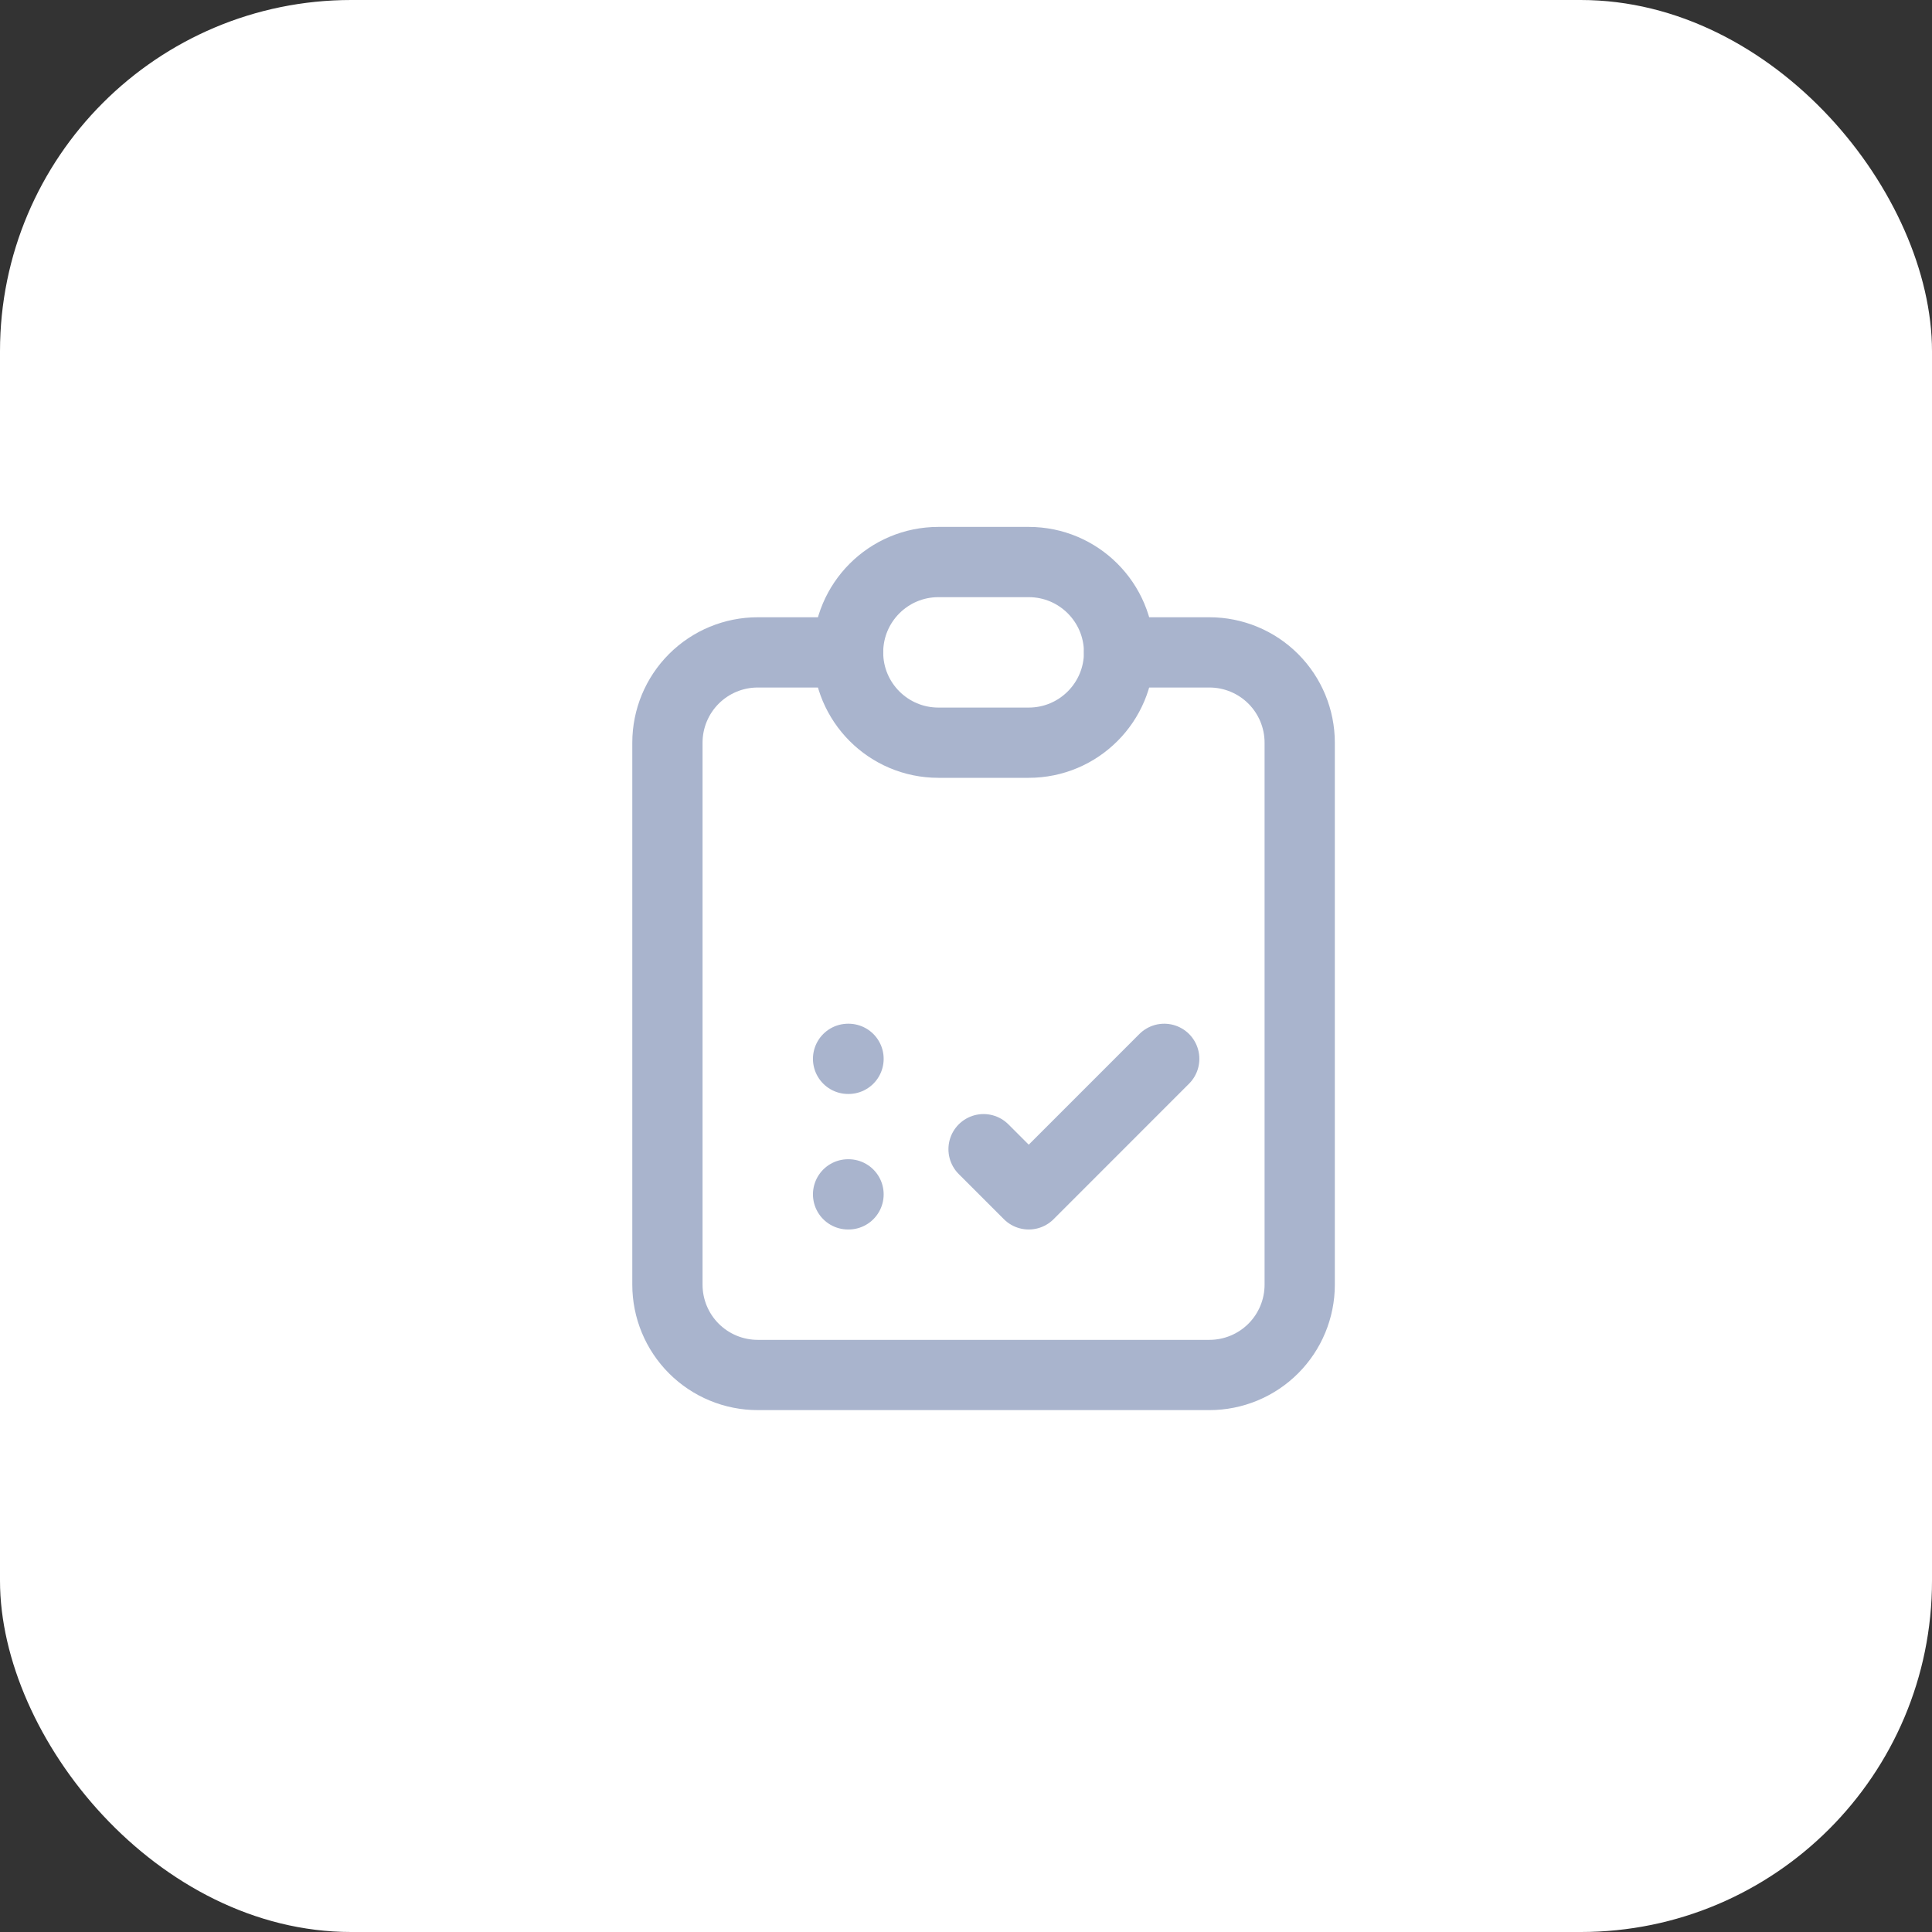
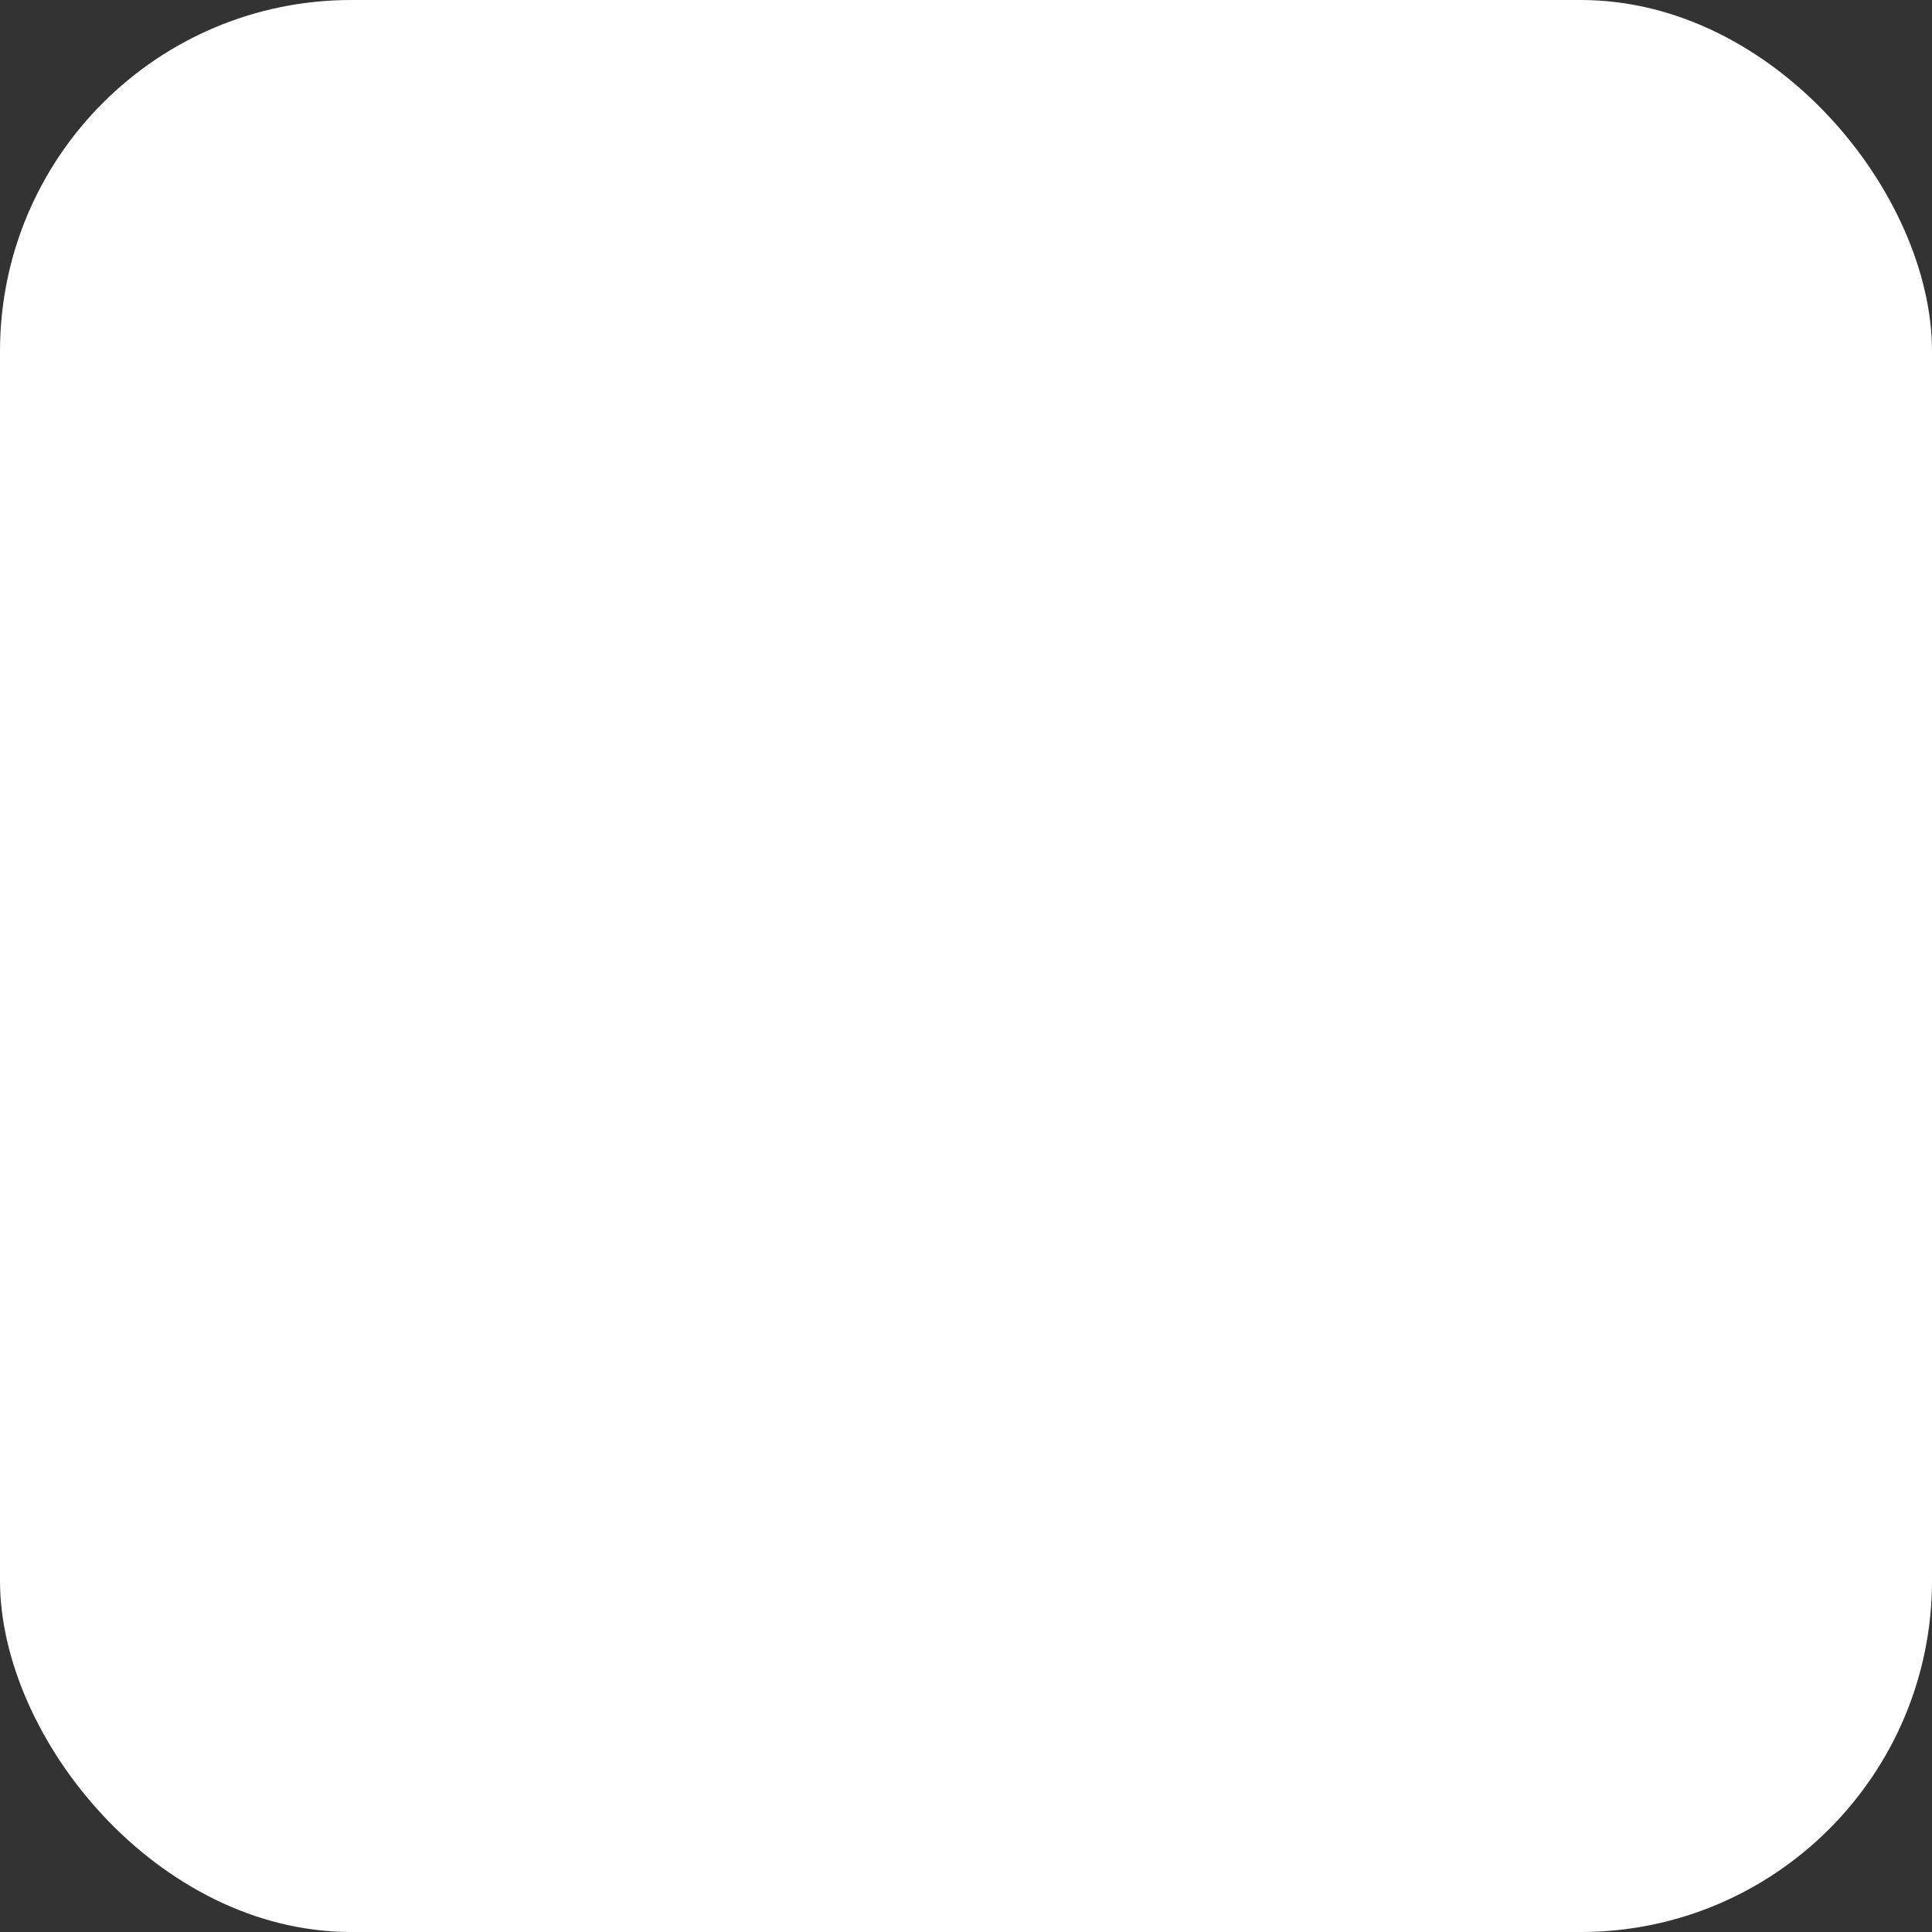
<svg xmlns="http://www.w3.org/2000/svg" width="55" height="55" viewBox="0 0 55 55" fill="none">
  <rect x="0" y="0" width="55" height="55" fill="#333333" stroke="none" />
  <rect y="0" width="55" height="55" rx="10" fill="white" />
-   <path d="M24.143 18.572H21.571C20.889 18.572 20.235 18.843 19.753 19.325C19.271 19.807 19 20.461 19 21.143V36.572C19 37.254 19.271 37.908 19.753 38.39C20.235 38.872 20.889 39.143 21.571 39.143H34.429C35.111 39.143 35.765 38.872 36.247 38.39C36.729 37.908 37 37.254 37 36.572V21.143C37 20.461 36.729 19.807 36.247 19.325C35.765 18.843 35.111 18.572 34.429 18.572H31.857" stroke="#A9B4CD" stroke-width="2" stroke-linecap="round" stroke-linejoin="round" />
-   <path d="M29.286 16H26.714C25.294 16 24.143 17.152 24.143 18.572C24.143 19.992 25.294 21.143 26.714 21.143H29.286C30.706 21.143 31.857 19.992 31.857 18.572C31.857 17.152 30.706 16 29.286 16Z" stroke="#A9B4CD" stroke-width="2" stroke-linecap="round" stroke-linejoin="round" />
-   <path d="M28 32.715L29.286 34.001L33.143 30.143M24.143 30.143H24.156H24.143ZM24.143 34.001H24.156H24.143Z" stroke="#A9B4CD" stroke-width="2" stroke-linecap="round" stroke-linejoin="round" />
</svg>